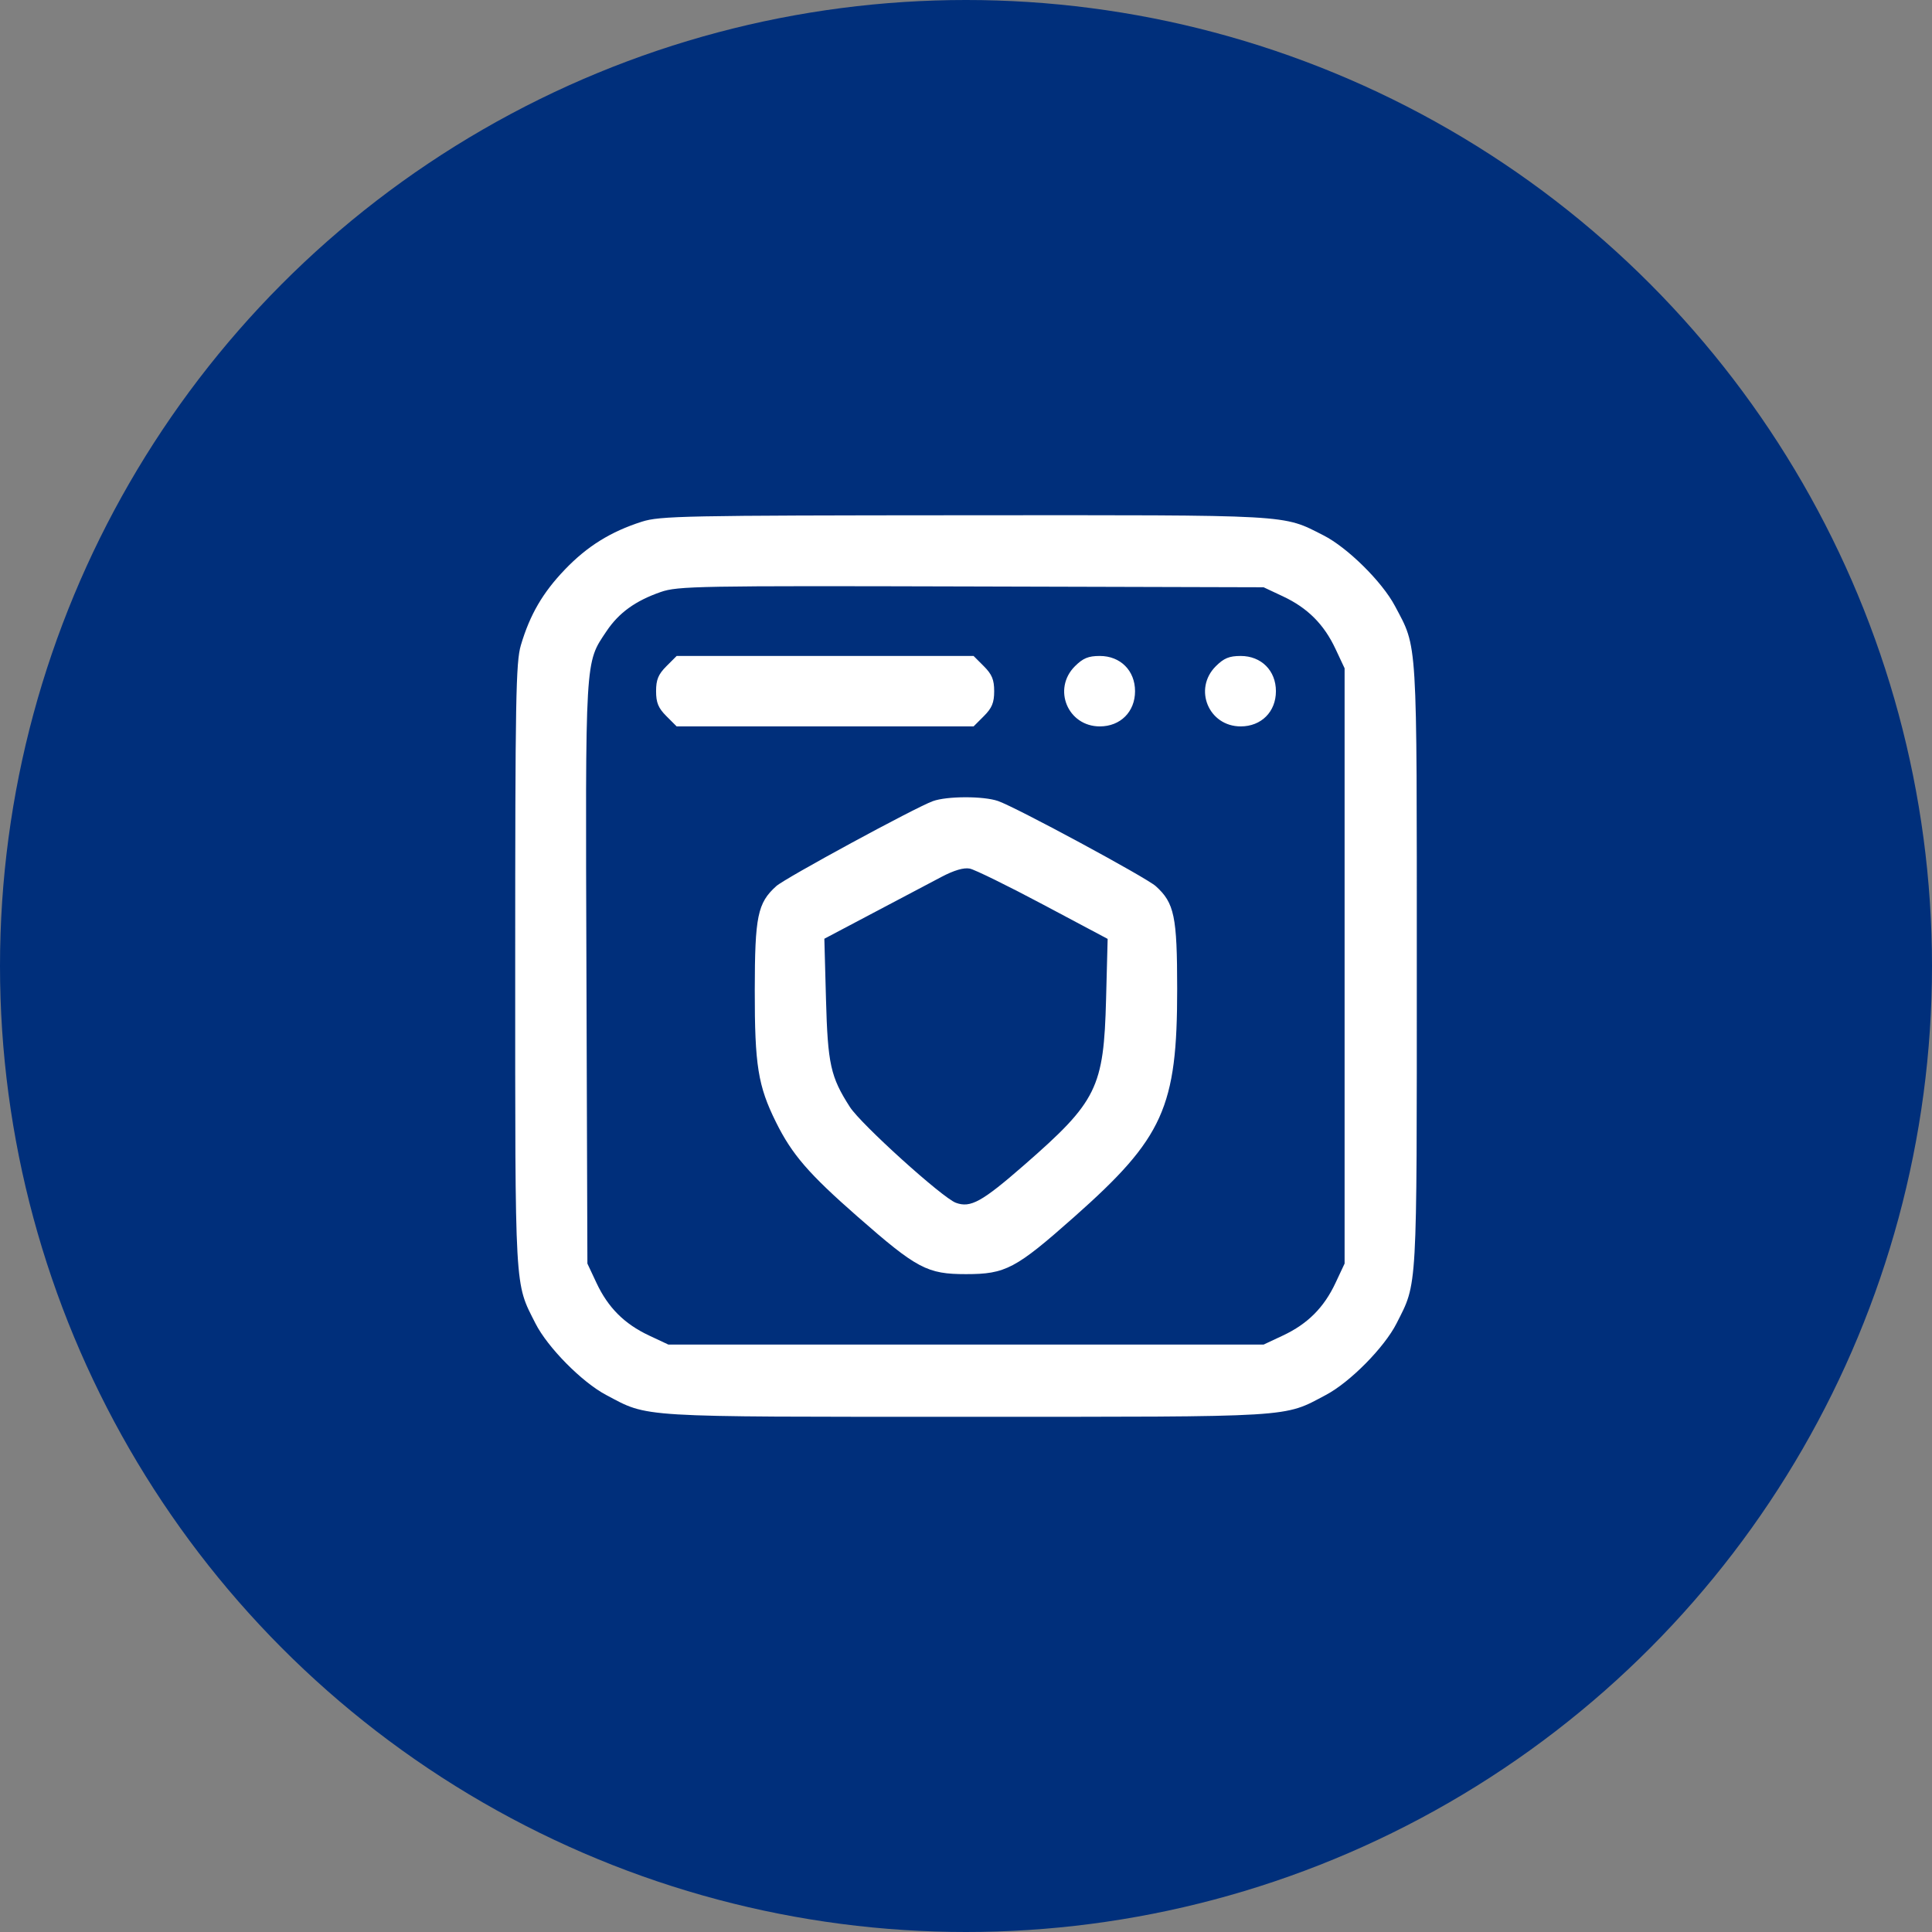
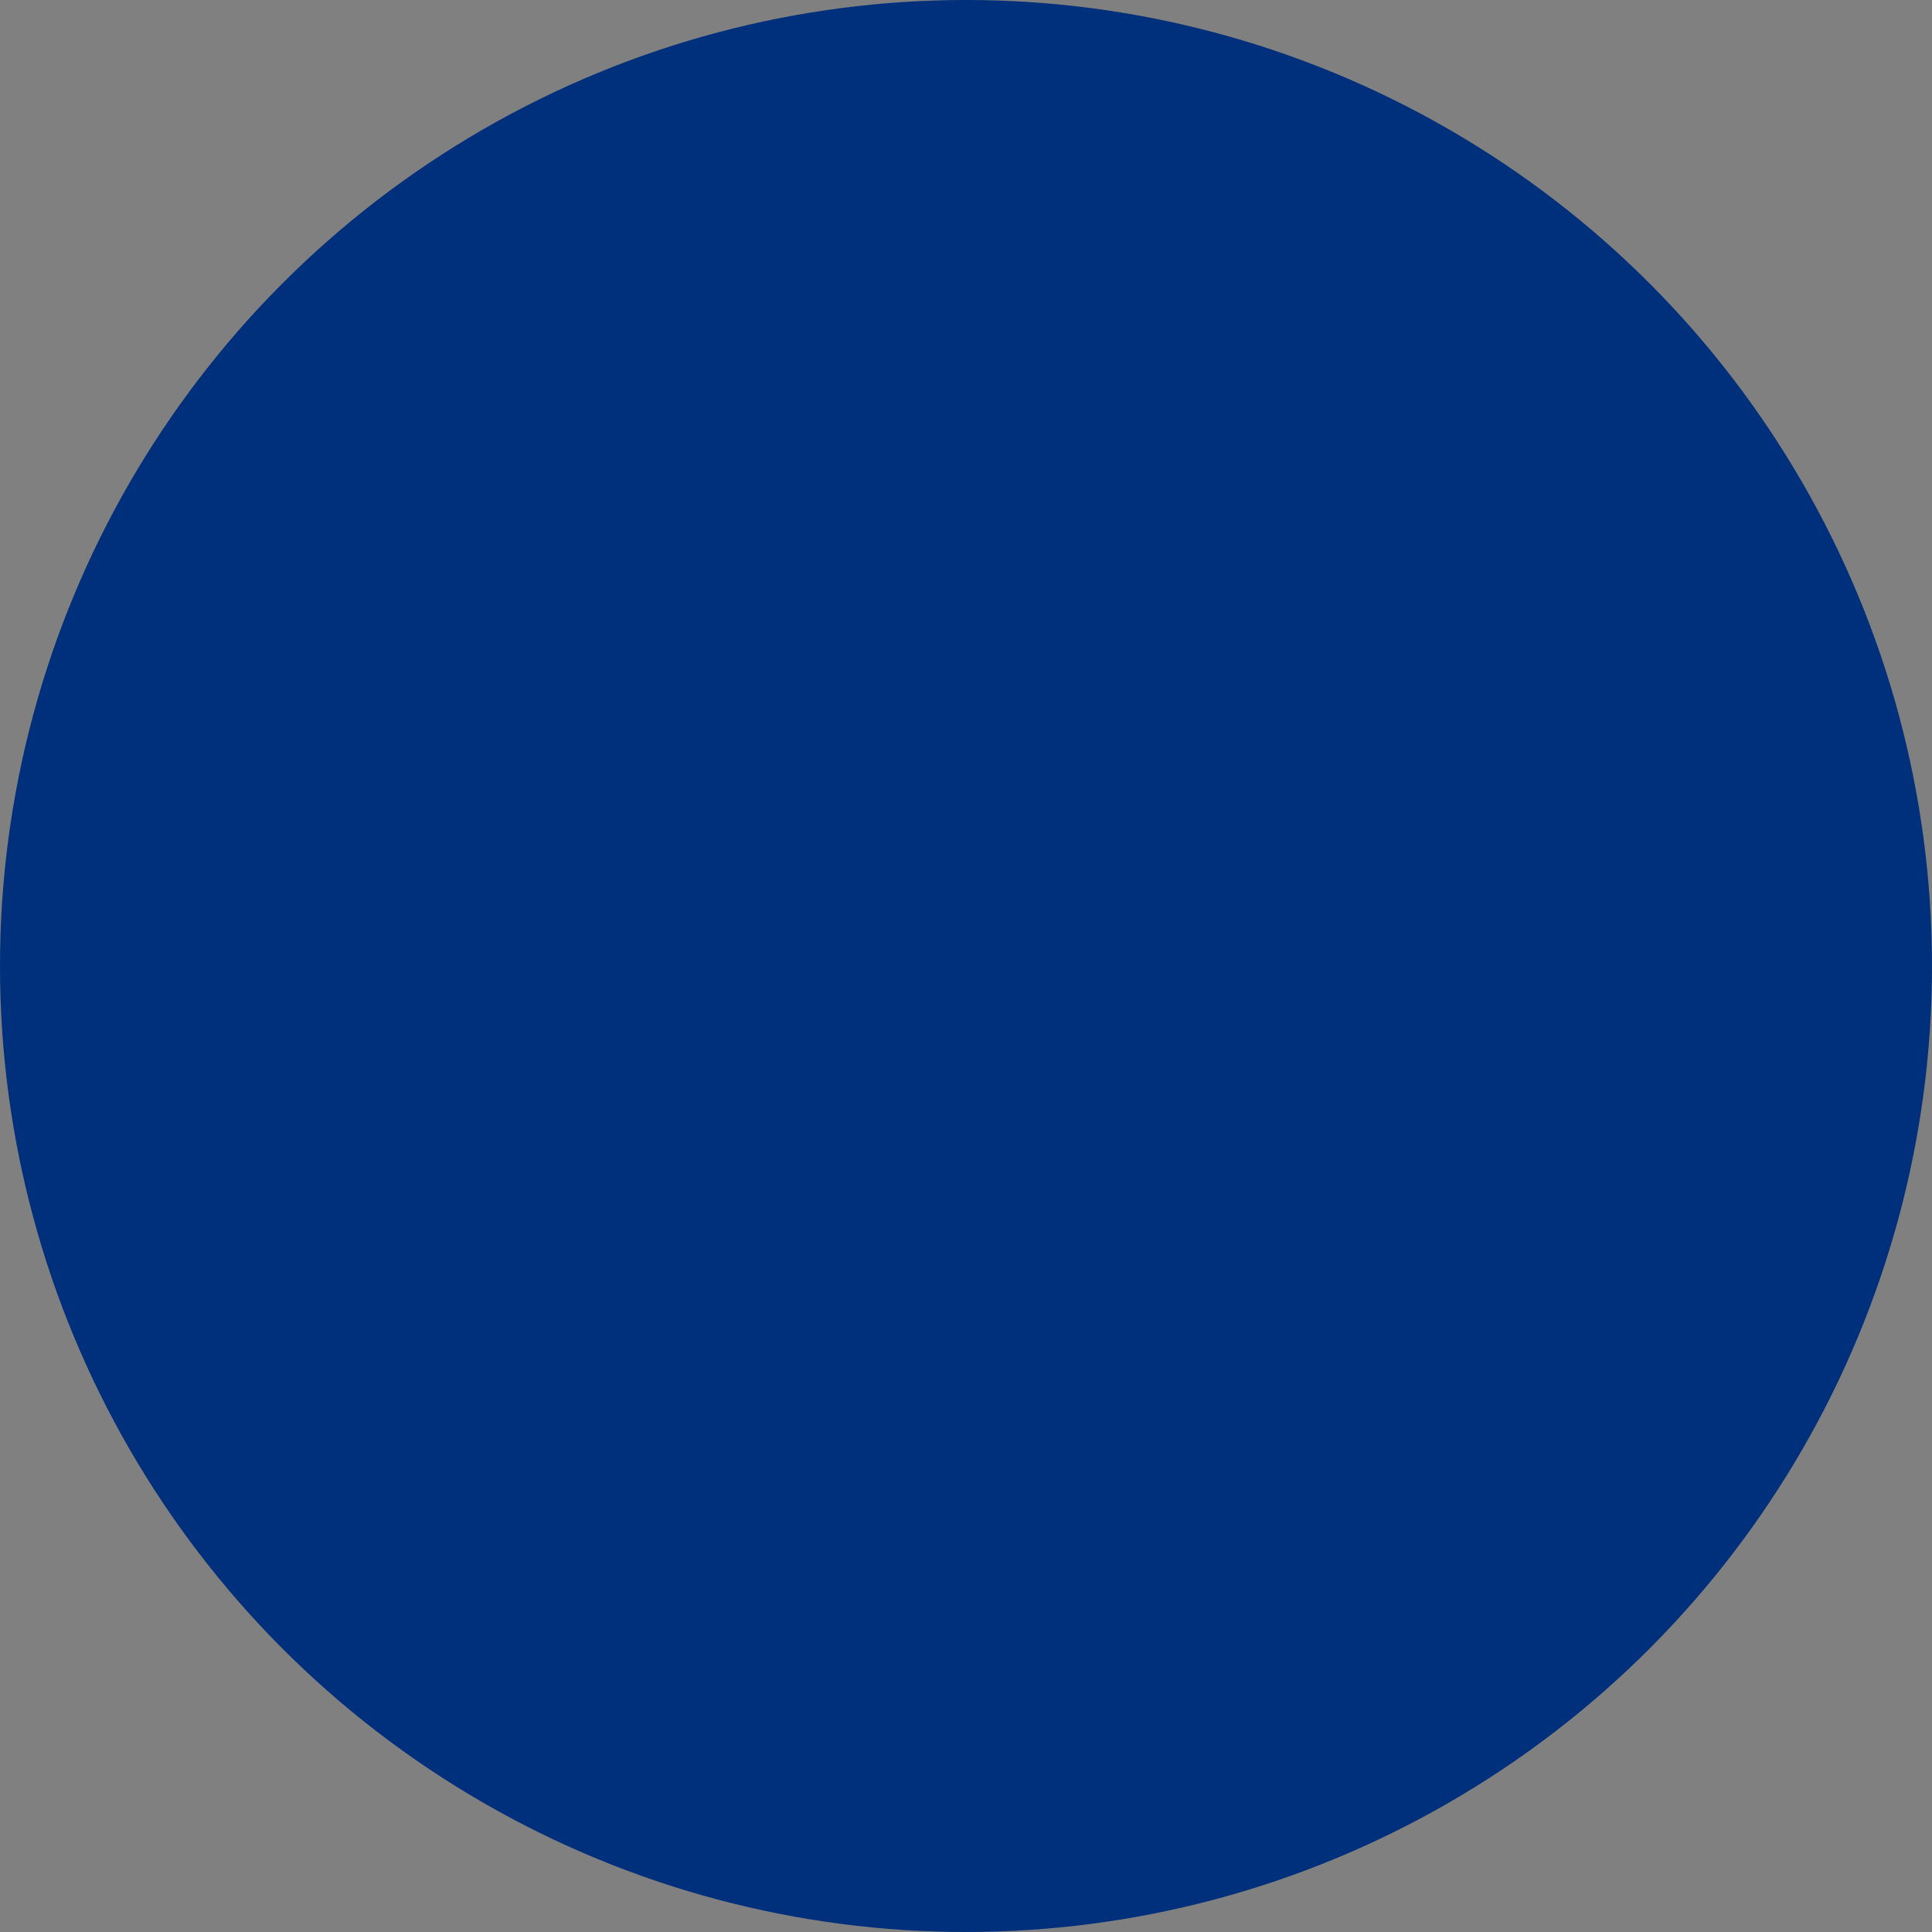
<svg xmlns="http://www.w3.org/2000/svg" width="135" height="135" viewBox="0 0 135 135" fill="none">
  <rect x="0" y="0" width="135" height="135" fill="#808080" stroke="none" />
  <circle cx="67.5" cy="67.5" r="67.5" fill="#002F7B" />
-   <path fill-rule="evenodd" clip-rule="evenodd" d="M44.846 36.455C42.673 37.15 41.038 38.166 39.48 39.789C37.927 41.407 37.03 42.946 36.397 45.081C36.045 46.265 36 48.828 36 67.495C36 90.48 35.949 89.58 37.413 92.47C38.263 94.149 40.659 96.577 42.35 97.472C45.354 99.063 44.317 99 67.5 99C90.683 99 89.645 99.063 92.65 97.472C94.341 96.577 96.737 94.149 97.587 92.47C99.051 89.58 99 90.48 99 67.495C99 44.309 99.063 45.346 97.472 42.341C96.577 40.651 94.15 38.254 92.471 37.404C89.578 35.938 90.499 35.99 67.394 36.004C47.795 36.016 46.111 36.05 44.846 36.455ZM89.65 41.672C91.369 42.479 92.513 43.623 93.319 45.342L93.955 46.697V67.495V88.293L93.319 89.648C92.513 91.368 91.369 92.512 89.65 93.318L88.295 93.954H67.5H46.705L45.35 93.318C43.631 92.512 42.487 91.368 41.681 89.648L41.045 88.293L40.978 68.008C40.904 45.746 40.868 46.366 42.379 44.108C43.243 42.818 44.396 41.984 46.169 41.367C47.362 40.952 48.746 40.927 67.869 40.98L88.295 41.036L89.65 41.672ZM46.563 46.555C45.999 47.12 45.844 47.495 45.844 48.297C45.844 49.099 45.999 49.475 46.563 50.039L47.282 50.758H57.656H68.03L68.749 50.039C69.313 49.475 69.469 49.099 69.469 48.297C69.469 47.495 69.313 47.12 68.749 46.555L68.03 45.836H57.656H47.282L46.563 46.555ZM75.11 46.555C73.525 48.141 74.609 50.758 76.851 50.758C78.29 50.758 79.312 49.736 79.312 48.297C79.312 46.858 78.29 45.836 76.851 45.836C76.05 45.836 75.674 45.991 75.11 46.555ZM84.954 46.555C83.368 48.141 84.453 50.758 86.695 50.758C88.134 50.758 89.156 49.736 89.156 48.297C89.156 46.858 88.134 45.836 86.695 45.836C85.893 45.836 85.518 45.991 84.954 46.555ZM65.18 55.982C63.941 56.432 54.856 61.363 54.24 61.92C52.935 63.099 52.746 64.017 52.74 69.183C52.734 74.436 52.965 75.876 54.222 78.412C55.339 80.668 56.504 82.016 59.925 85.015C64.076 88.654 64.788 89.031 67.5 89.031C70.267 89.031 70.967 88.661 75.066 85.028C81.299 79.504 82.26 77.376 82.256 69.095C82.254 64.024 82.061 63.095 80.76 61.92C80.091 61.316 71.009 56.414 69.74 55.972C68.722 55.618 66.166 55.623 65.18 55.982ZM72.898 63.213L77.398 65.606L77.288 69.812C77.126 76.018 76.661 76.96 71.573 81.401C68.615 83.982 67.816 84.424 66.791 84.045C65.845 83.695 60.157 78.554 59.386 77.351C58.035 75.245 57.84 74.365 57.716 69.806L57.602 65.595L61.013 63.793C62.889 62.802 65.032 61.671 65.776 61.279C66.665 60.811 67.346 60.61 67.764 60.694C68.113 60.763 70.424 61.897 72.898 63.213Z" fill="white" />
</svg>